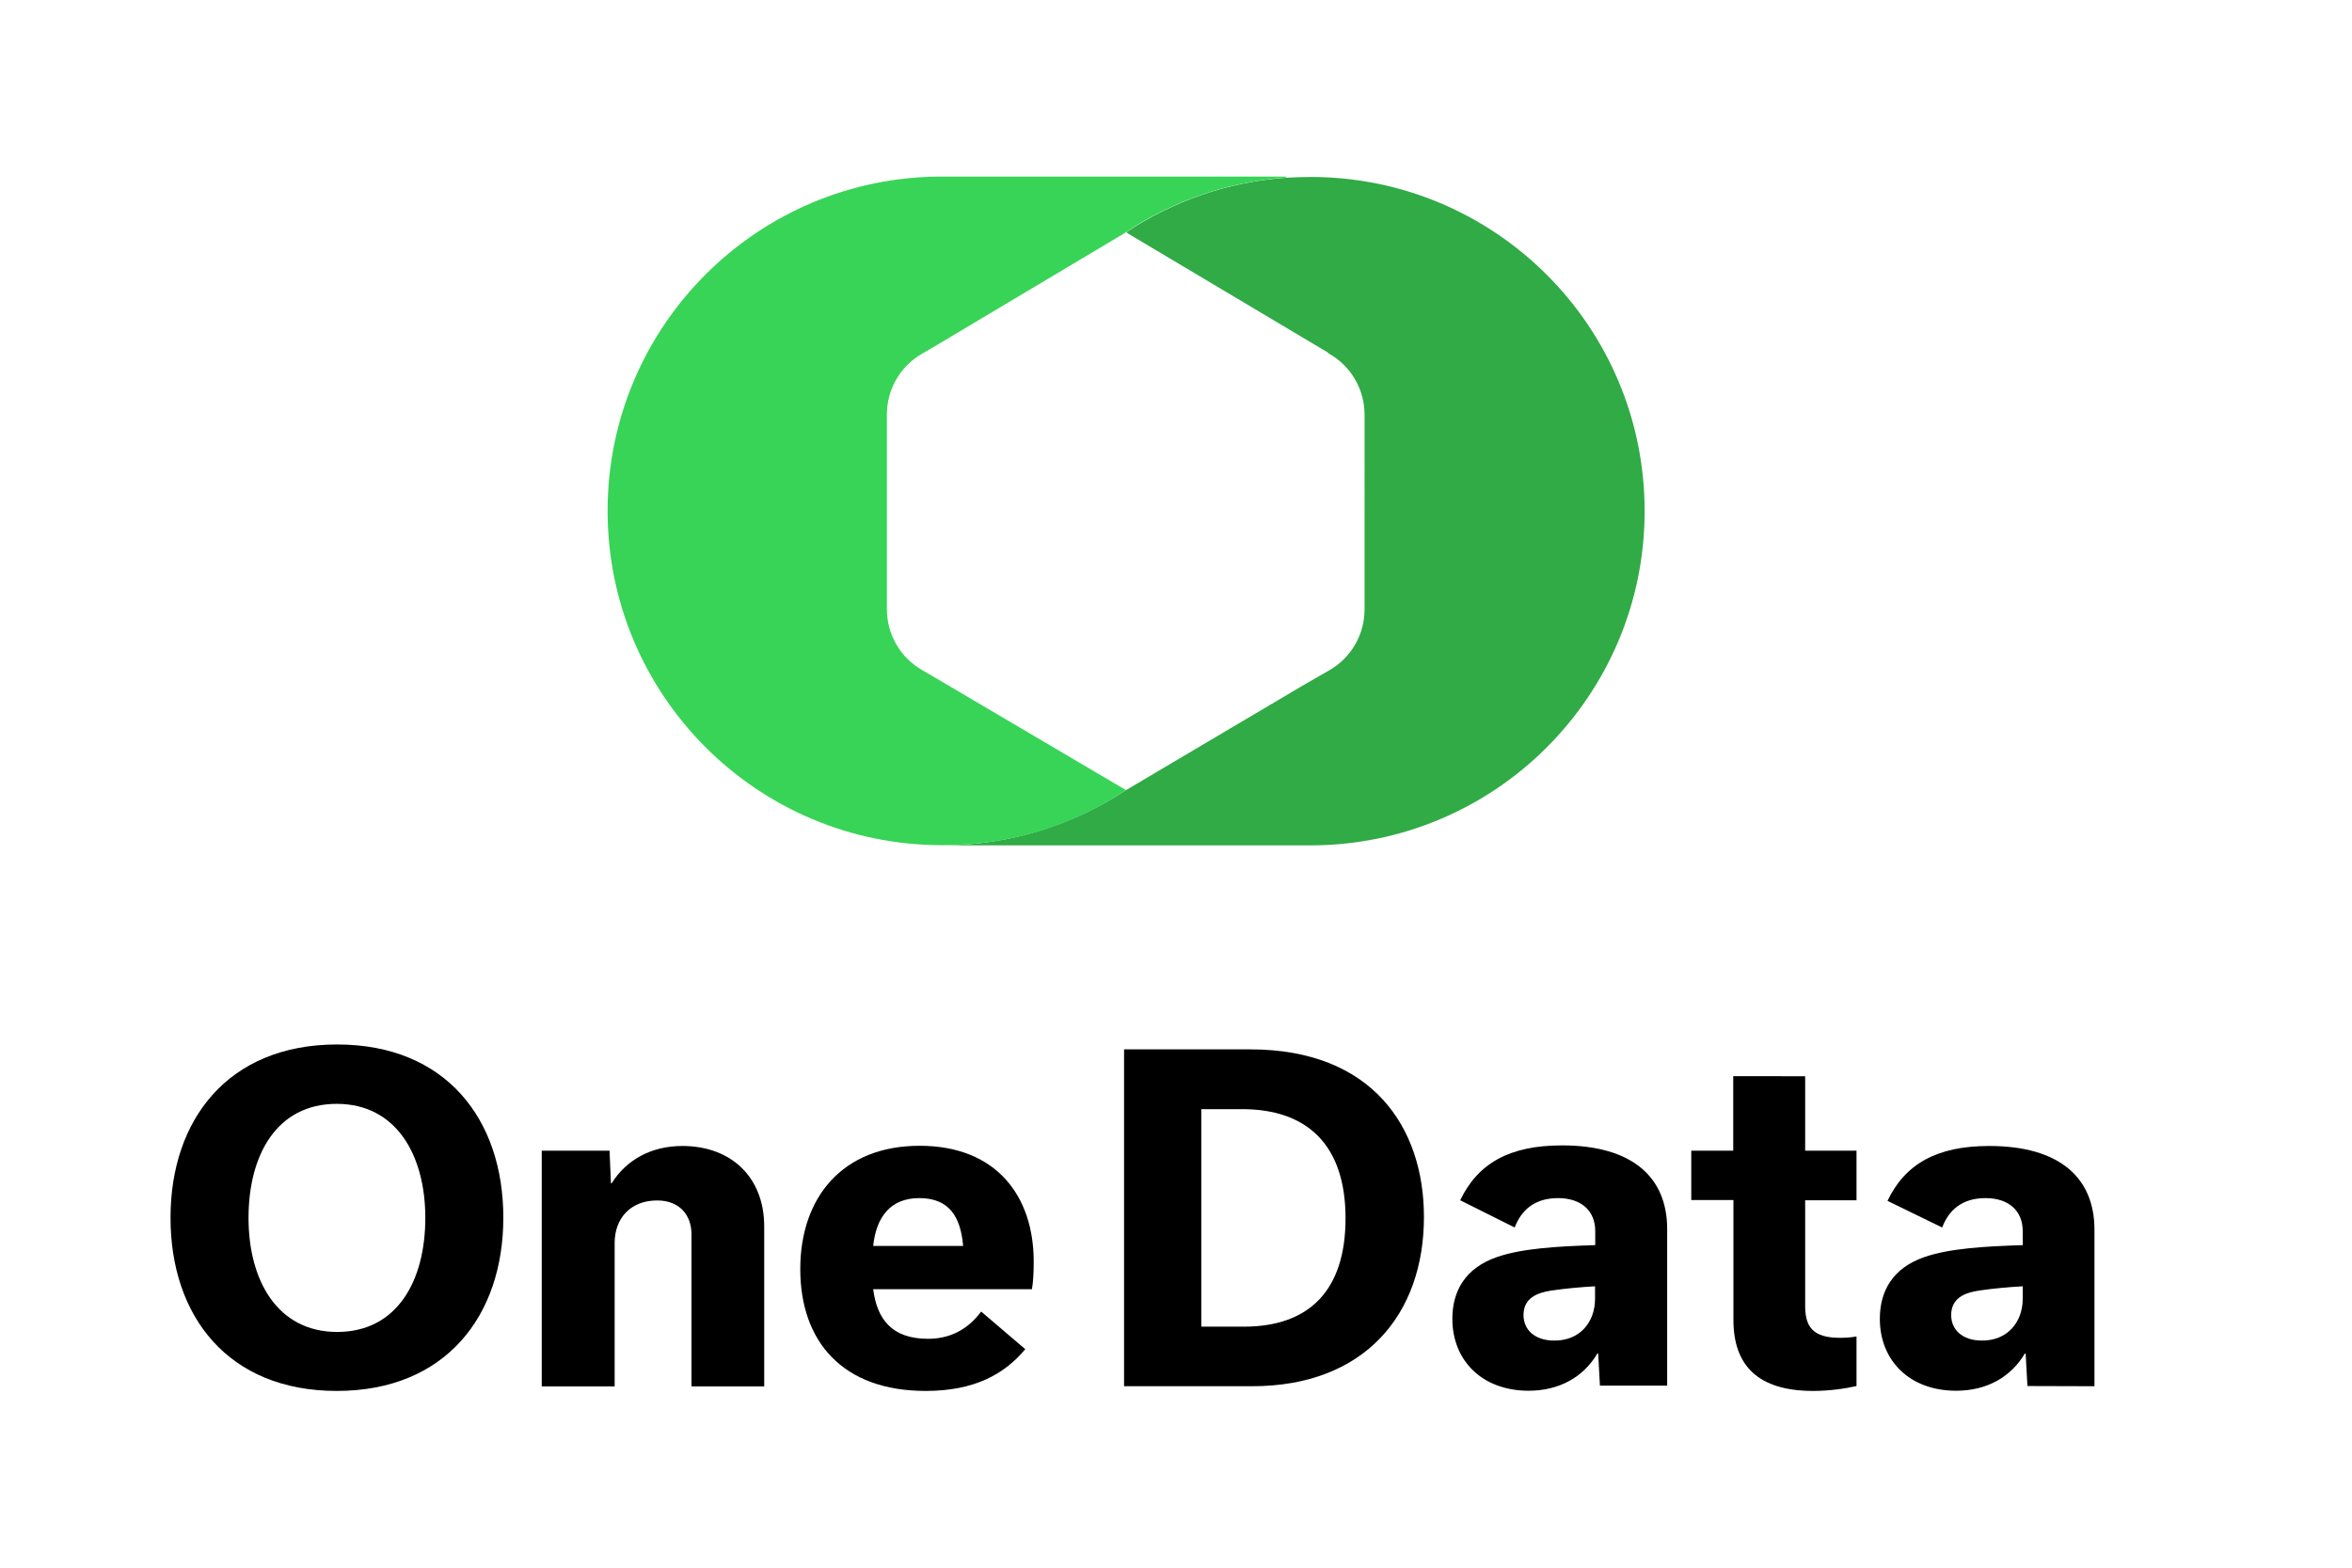
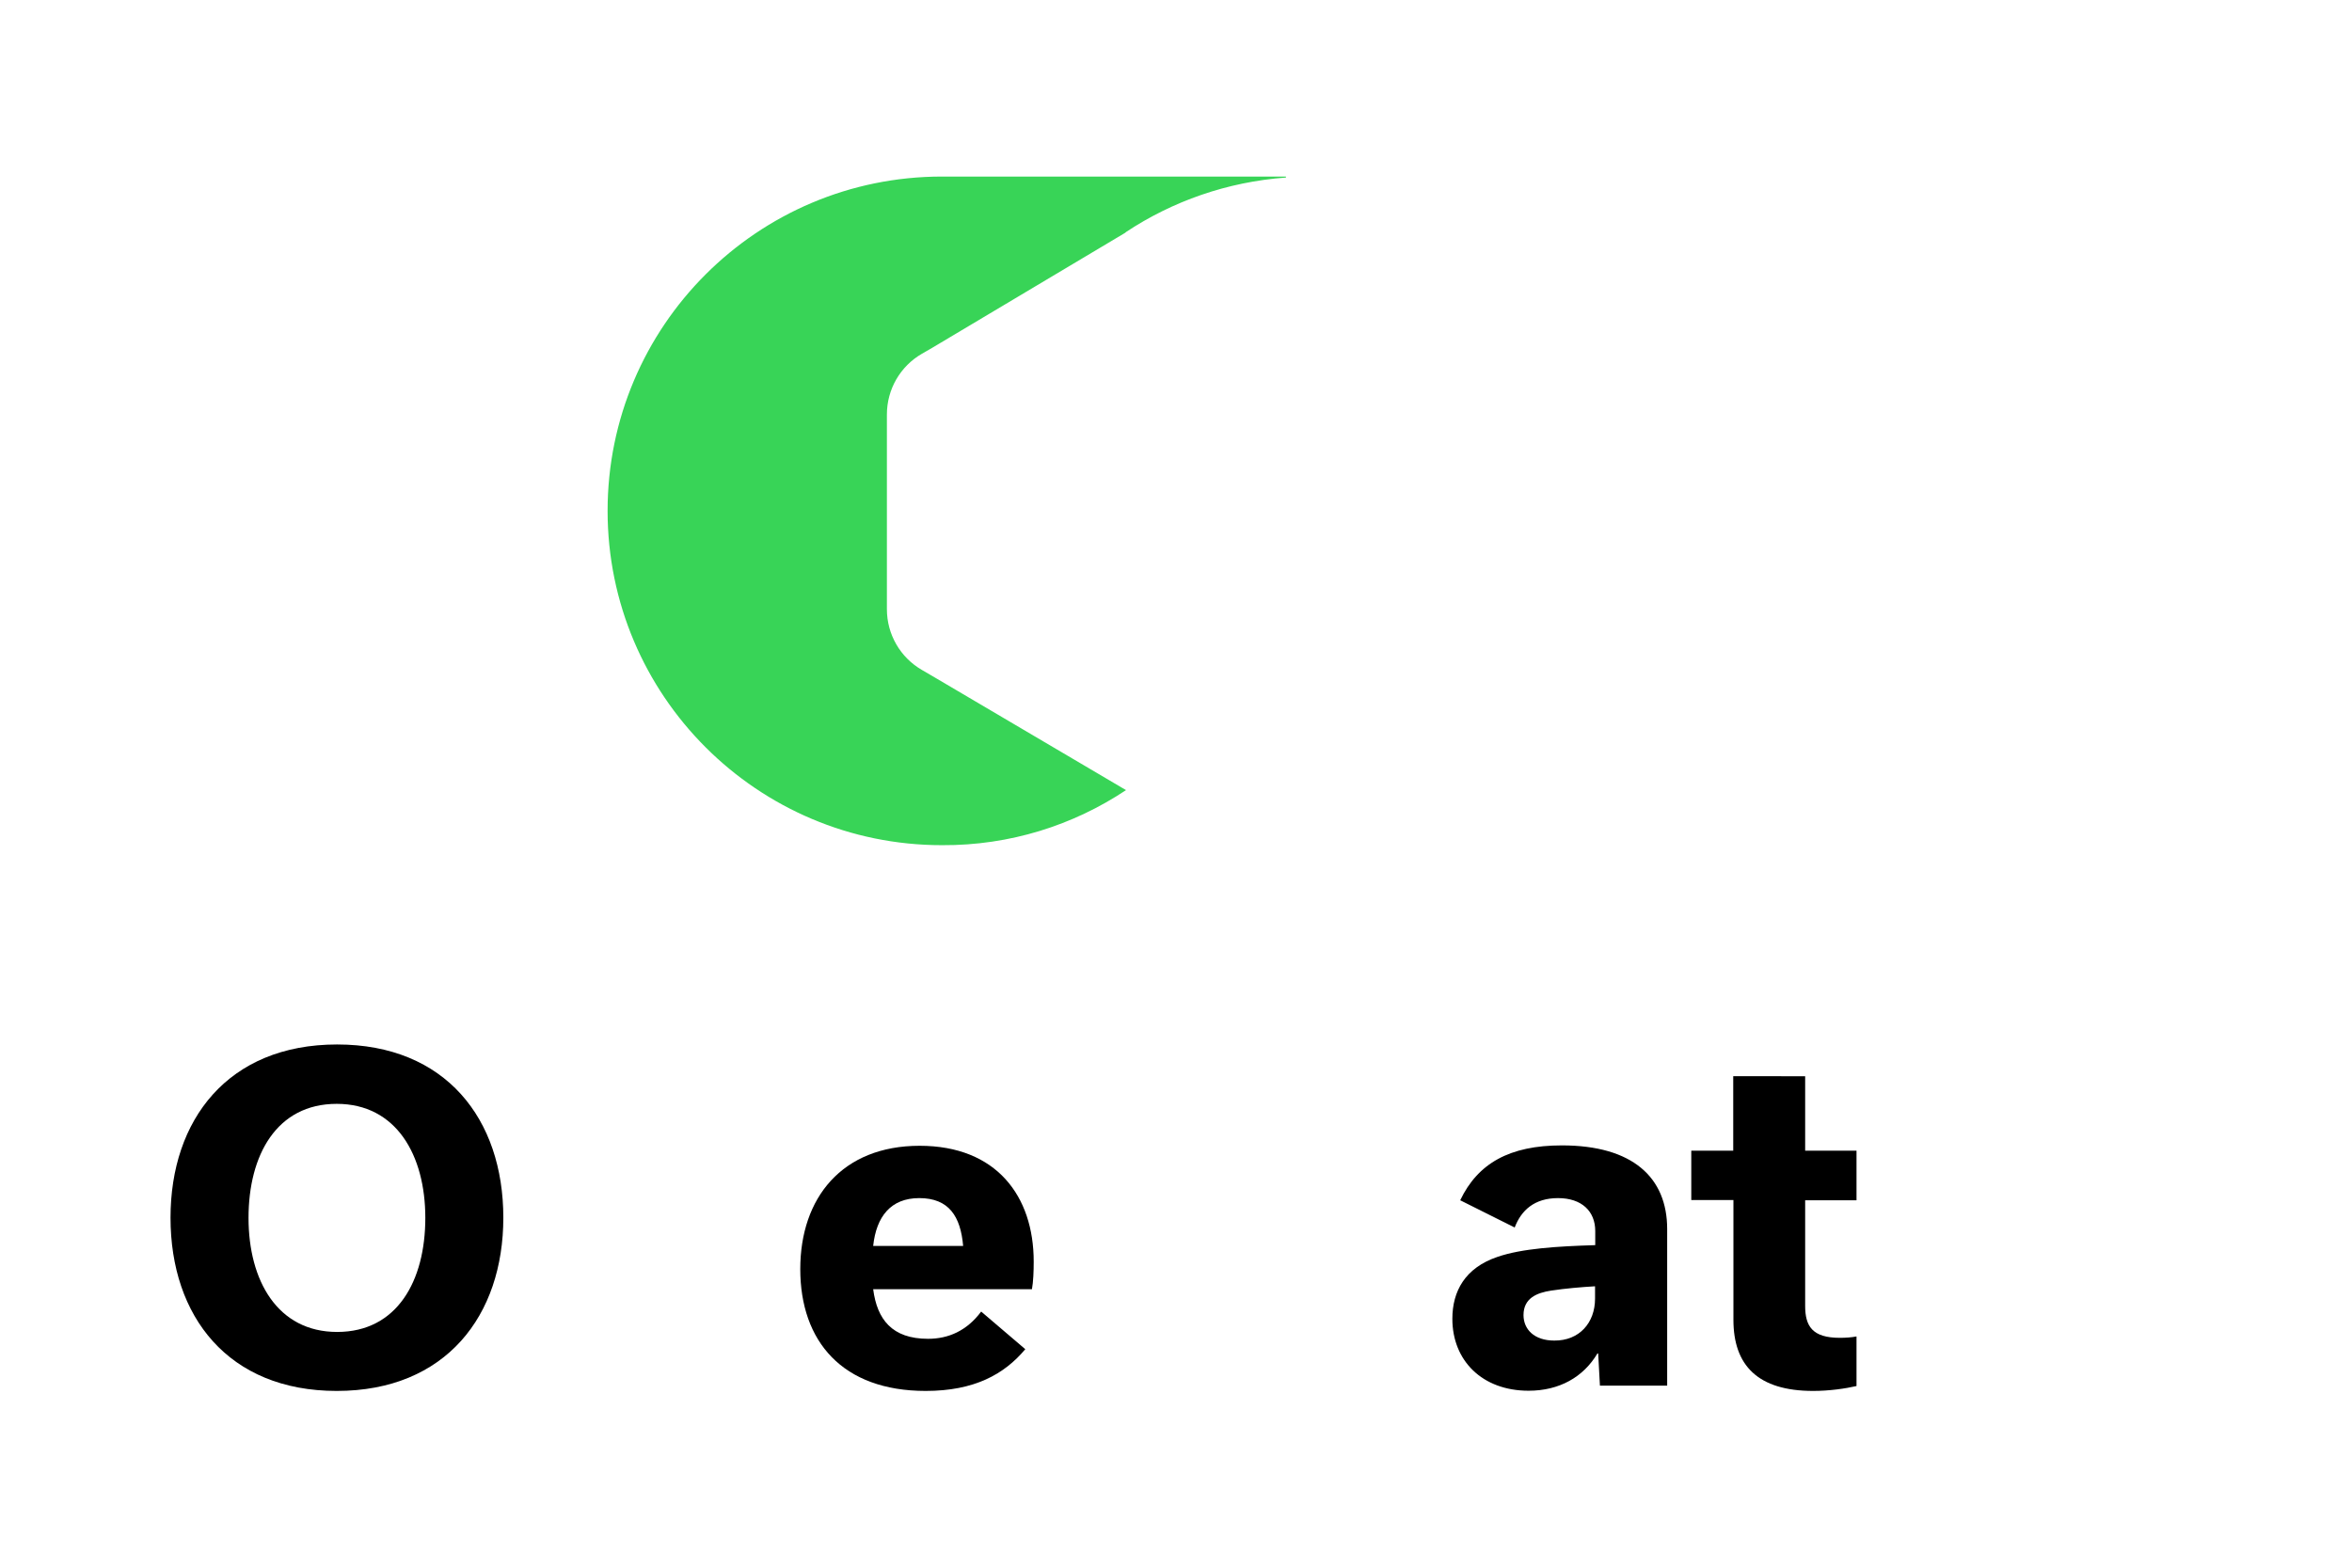
<svg xmlns="http://www.w3.org/2000/svg" version="1.1" id="Layer_1" x="0px" y="0px" width="1200px" height="800px" viewBox="0 0 1200 800" style="enable-background:new 0 0 1200 800;" xml:space="preserve">
  <style type="text/css">
	.st0{fill:#30AB45;}
	.st1{fill:#38D457;}
</style>
  <g>
    <path d="M172,679.7c30.7,0,45-26.2,45-58.2s-14.8-58.2-45.2-58.2c-30.7,0-45,26.2-45,58.2S141.6,679.7,172,679.7 M172,533   c55.3,0,84.8,38,84.8,88.4c0,49.9-29.3,88.4-85,88.4c-55.3,0-84.8-38-84.8-88.4C87,571.5,116.3,533,172,533" />
-     <path d="M276.5,587.2H311l0.7,16.6h0.4c7.6-12.1,20.4-19,36-19c25.3,0,41.8,16.3,41.8,41v81.7h-37.1v-77.7c0-9.6-6-17.2-17.5-17.2   c-13.7,0-21.7,9.2-21.7,21.7v73.2h-37.2V587.2H276.5z" />
    <path d="M491.4,635.8c-1.3-15-7.2-24.4-22.4-24.4c-14.5,0-21.9,9.4-23.5,24.4H491.4z M523.1,688.5c-10.7,12.8-26,21.3-50.8,21.3   c-42.5,0-64-25.3-64-62.2c0-36.3,21.3-62.9,60.9-62.9c39.2,0,58.2,25.7,58.2,59.1c0,4.9-0.2,10.3-0.9,14.1h-81   c2,15.4,9.6,25.3,28,25.3c10.3,0,19.7-4,27.1-13.9L523.1,688.5z" />
-     <path d="M634.6,677c33.3,0,51.9-18.4,51.9-55.3c0-37.8-19.9-55.7-52.8-55.7h-20.8v111H634.6z M573.5,535.5h64.4   c62.2,0,88.6,39.8,88.6,85.5c0,49.7-30.2,86.4-87.7,86.4h-65.3V535.5z" />
    <path d="M813.8,662.7v-6.3c-6.9,0.4-15.2,1.1-22.4,2.2c-7.2,1.1-14.1,3.8-14.1,12.5c0,7.2,5.4,13,15.7,13   C805.8,684.2,813.8,675,813.8,662.7 M816.3,707.3l-0.9-16.6H815c-7.2,12.1-19.5,19-35.1,19c-23.7,0-38.9-15.4-38.9-36.7   c0-14.1,6.5-26,23-31.6c12.5-4.3,30.4-5.4,49.9-6v-7.2c0-10.1-6.9-16.8-19-16.8s-18.8,6.3-22.1,15L745,612.5   c9-18.8,25.1-28,51.9-28c36,0,53.7,16.3,53.7,42.7v79.9h-34.3V707.3z" />
    <path d="M862.8,587.2h21.5v-38H921v38h26.2v25.3H921v53.9c0,10.3,3.6,16.3,17.7,16.3c2.7,0,6-0.2,8.5-0.7v25.3   c-5.6,1.3-13.9,2.5-22.1,2.5c-28.2,0-40.7-13-40.7-36.3v-61.1h-21.5v-25.2H862.8z" />
-     <path d="M1032,662.7v-6.3c-6.9,0.4-15.2,1.1-22.4,2.2c-7.2,1.1-14.1,3.8-14.1,12.5c0,7.2,5.4,13,15.7,13   C1023.9,684.2,1032,675,1032,662.7 M1034.4,707.3l-0.9-16.6h-0.4c-7.2,12.1-19.5,19-35.1,19c-23.7,0-38.9-15.4-38.9-36.7   c0-14.1,6.5-26,23-31.6c12.5-4.3,30.4-5.4,49.9-6v-7.2c0-10.1-6.9-16.8-19-16.8s-18.8,6.3-22.1,15L963,612.8   c9-18.8,25.1-28,51.9-28c36,0,53.7,16.3,53.7,42.7v79.9L1034.4,707.3L1034.4,707.3z" />
-     <path class="st0" d="M668.6,90.3c-4.2,0-8.3,0.2-12.4,0.4c-30,2.1-57.9,12.1-81.6,27.8c0.4,0.3,0.8,0.6,1.3,0.9l101.6,60.5v0.2   l0.8,0.5c11.1,6.4,17.9,18.2,17.9,31V311c0,12.8-6.8,24.6-17.9,31l-13.4,7.7L575,402.9c-0.2,0.1-0.3,0.2-0.5,0.3   c-27,17.8-59.3,28.2-94,28.2h188c94.2,0,170.6-76.4,170.6-170.6S762.8,90.3,668.6,90.3" />
    <path class="st1" d="M574.5,403.2l-96.4-56.8l-7.7-4.5c-11.1-6.4-17.9-18.2-17.9-31v-99.4c0-12.8,6.8-24.6,17.9-31l5.2-3l0,0   l98.3-58.6c0.2-0.1,0.4-0.3,0.6-0.5c23.7-15.7,51.6-25.6,81.6-27.8v-0.5H480.6c-94.2,0-170.6,76.4-170.6,170.6   s76.4,170.6,170.6,170.6C515.3,431.5,547.6,421.1,574.5,403.2C574.6,403.2,574.6,403.2,574.5,403.2L574.5,403.2z" />
  </g>
</svg>